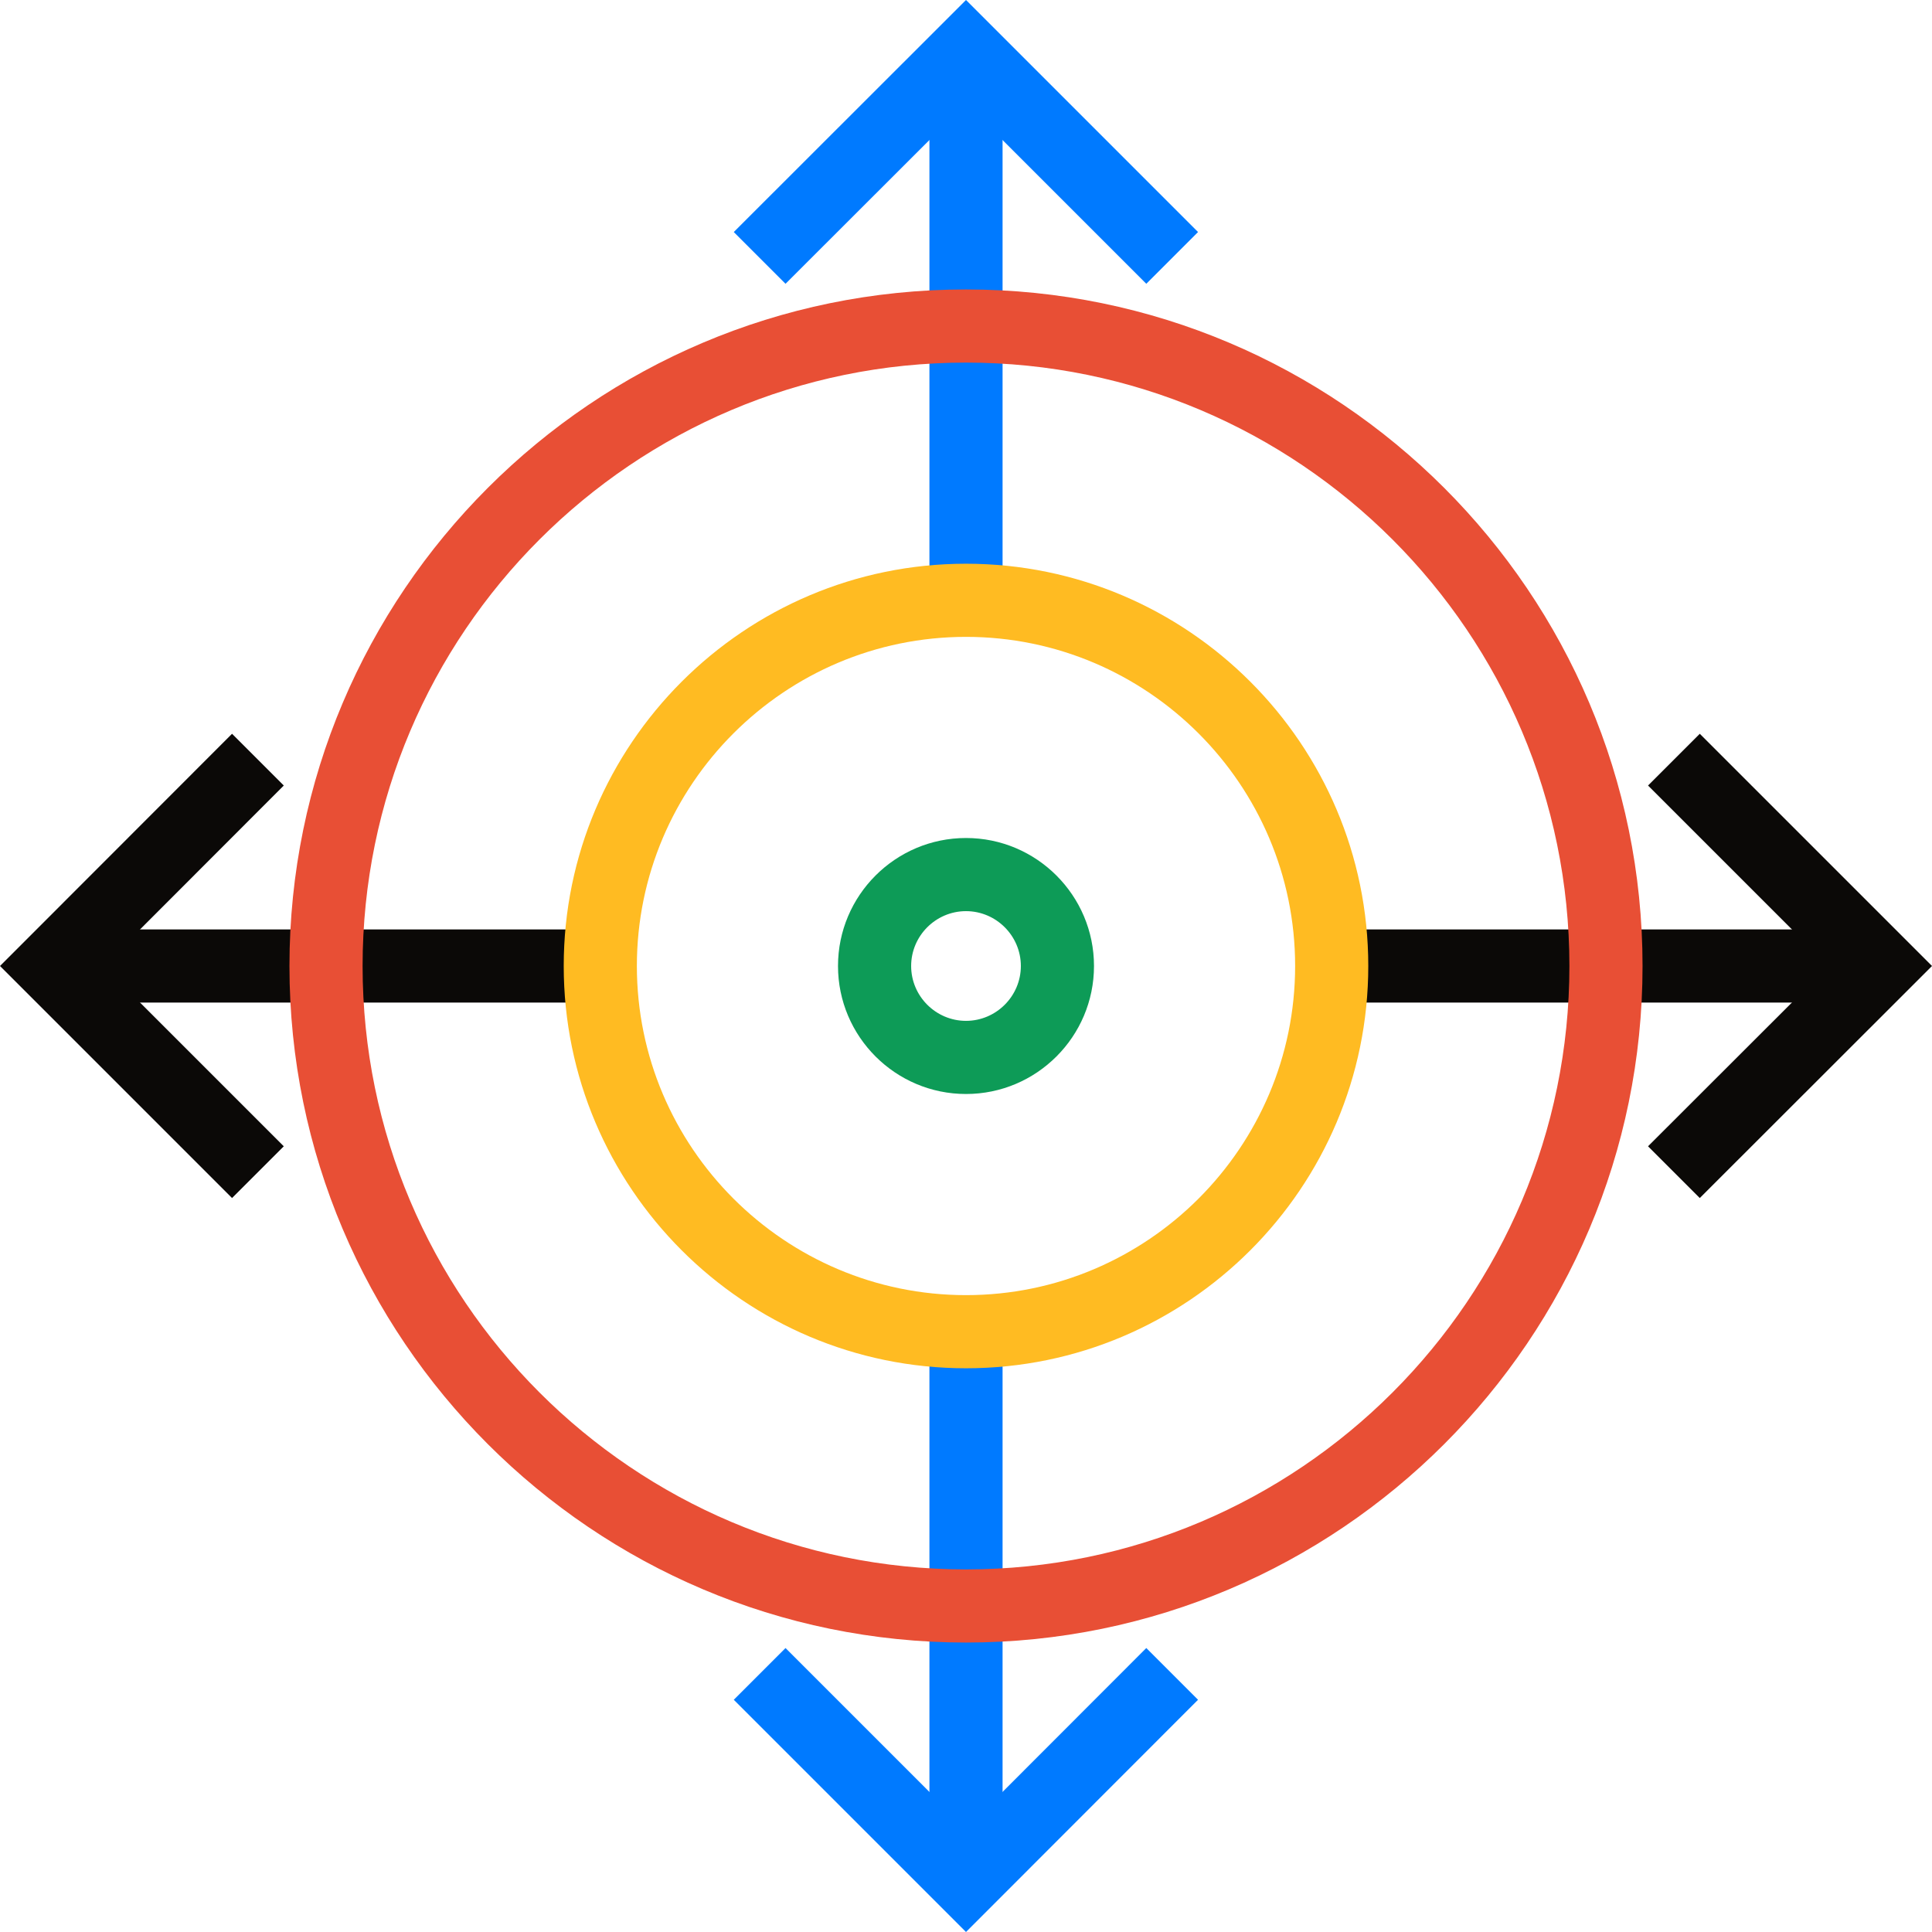
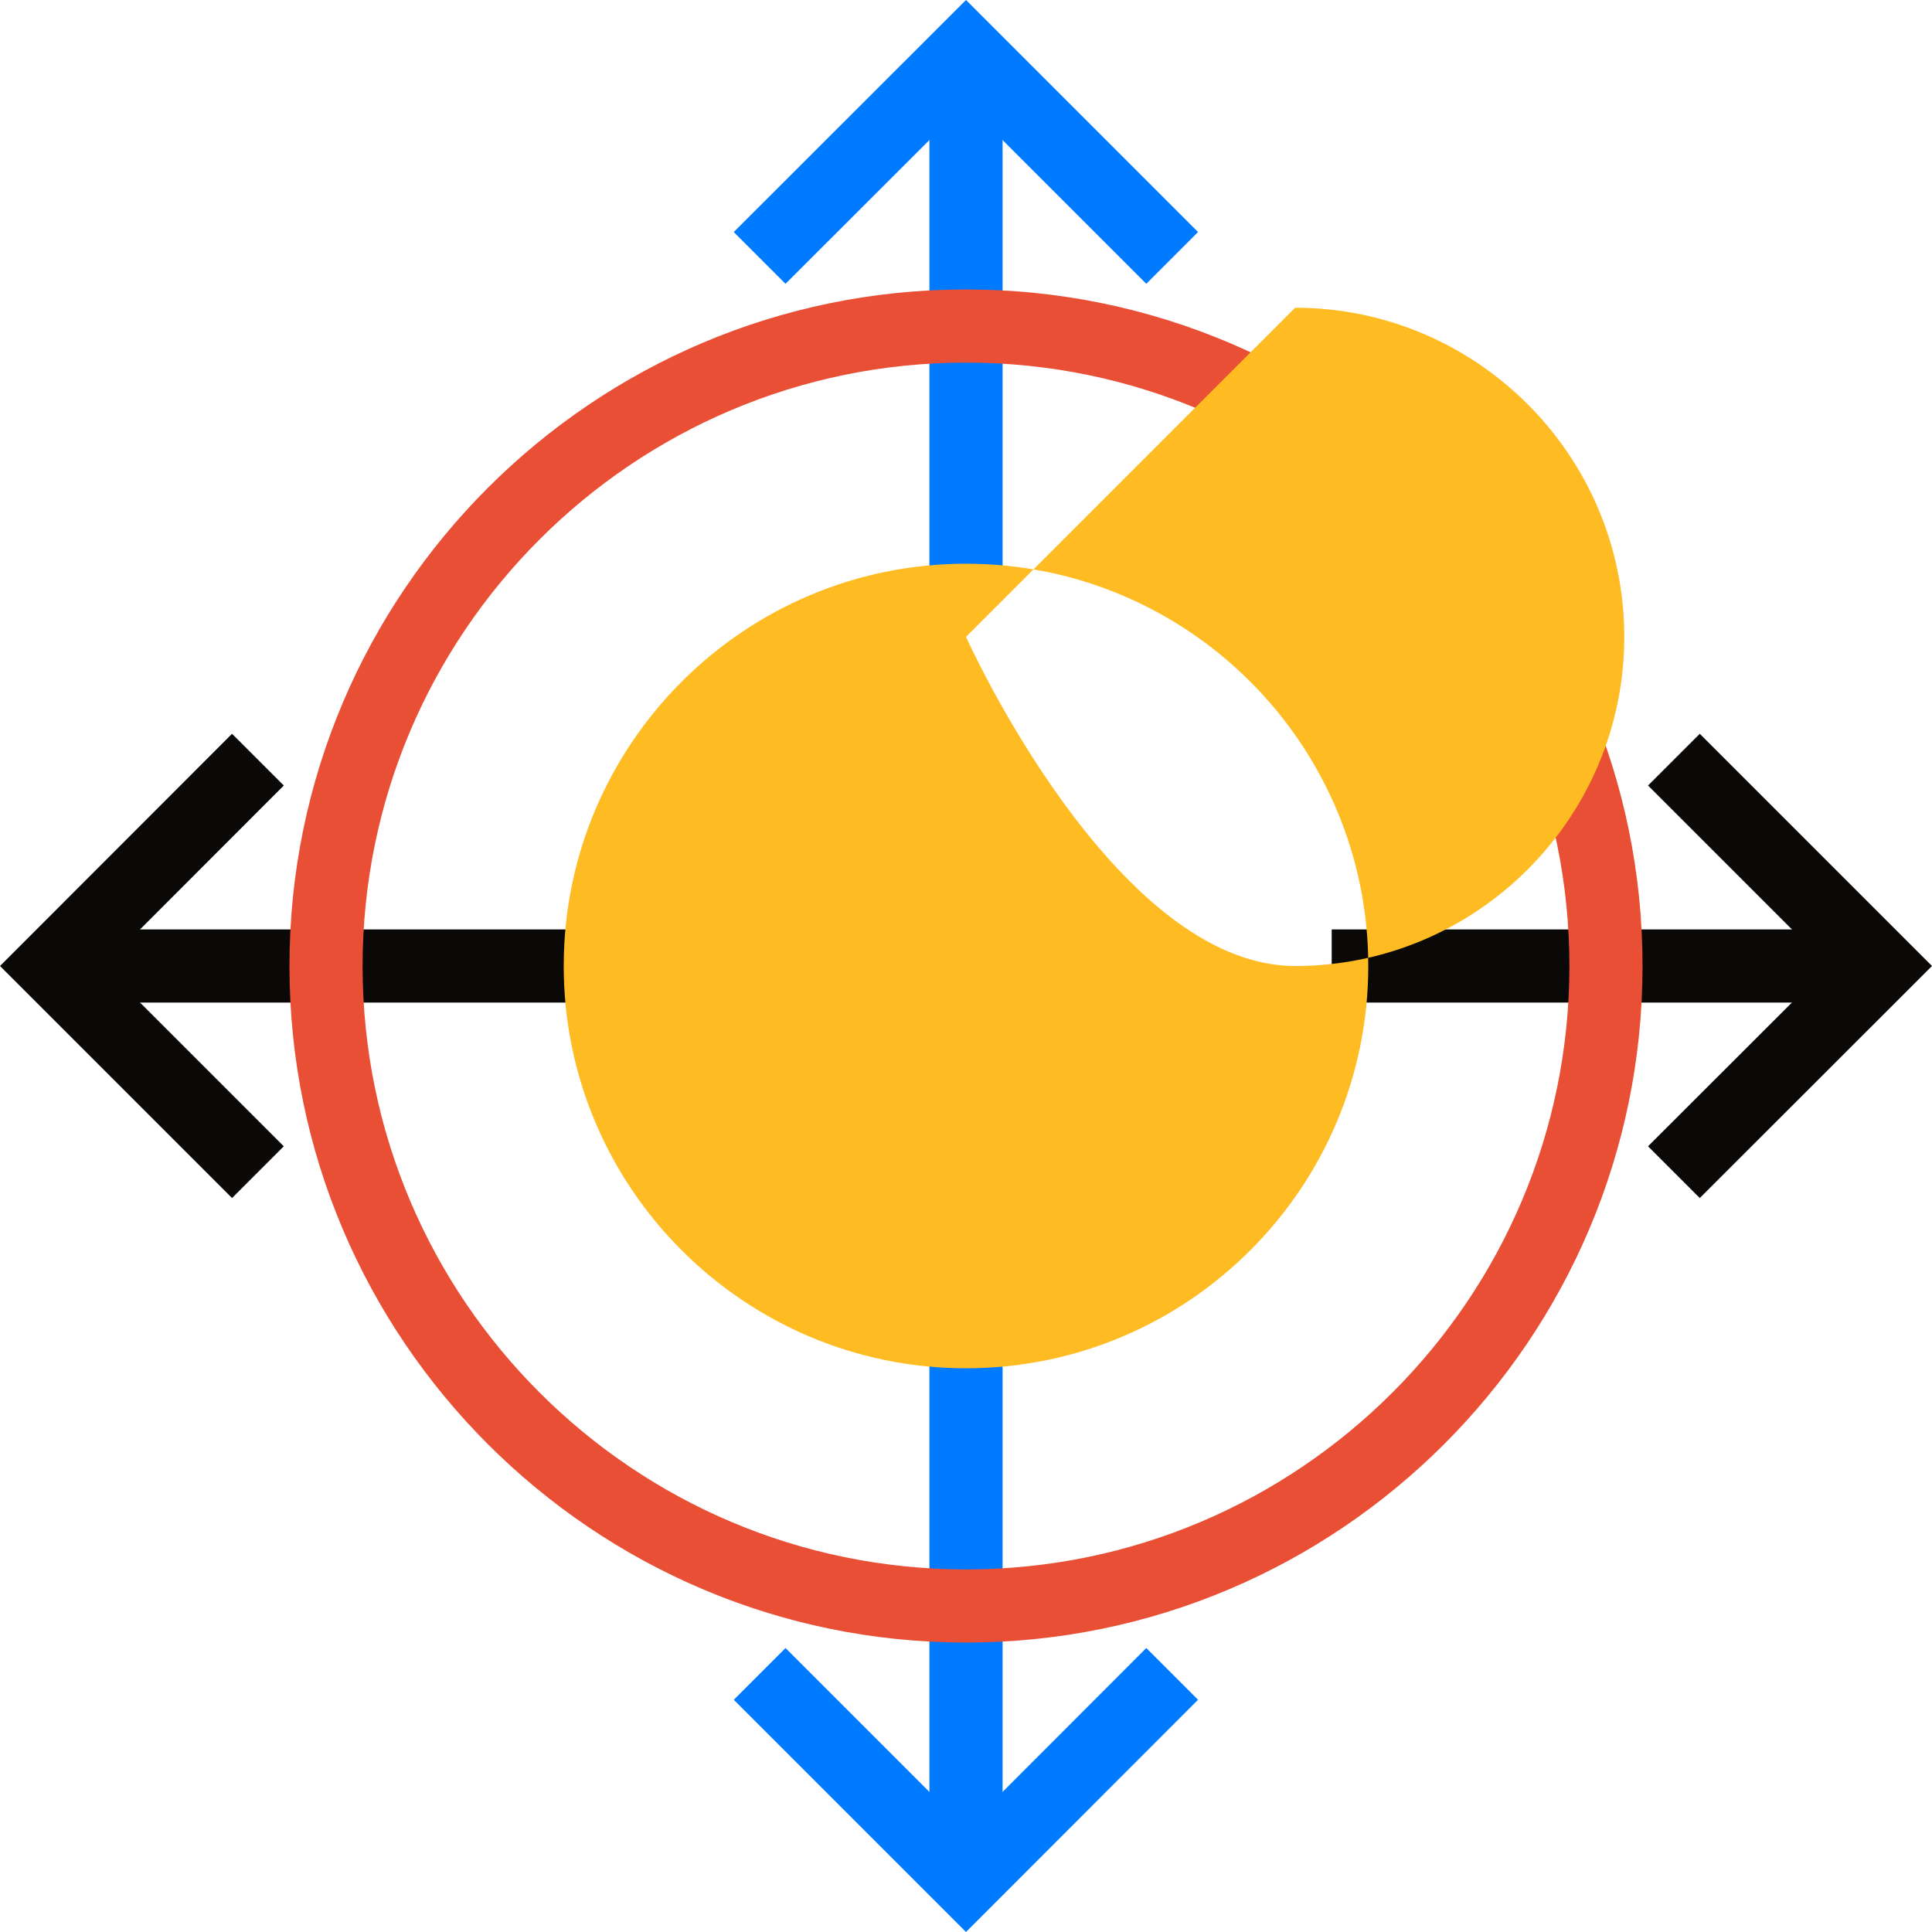
<svg xmlns="http://www.w3.org/2000/svg" id="Camada_2" data-name="Camada 2" viewBox="0 0 105.66 105.66">
  <defs>
    <style>      .cls-1 {        fill: #007aff;      }      .cls-2 {        fill: #0b0907;      }      .cls-3 {        fill: #fb2;      }      .cls-4 {        fill: #0d9b57;      }      .cls-5 {        fill: #e84f35;      }    </style>
  </defs>
  <g id="icones_1" data-name="icones 1">
    <g>
      <polygon class="cls-2" points="12.69 65.52 0 52.83 12.69 40.13 15.52 42.96 5.66 52.83 15.52 62.69 12.69 65.52" />
      <polygon class="cls-1" points="62.69 15.52 52.83 5.66 42.96 15.52 40.13 12.69 52.83 0 65.52 12.69 62.69 15.52" />
      <polygon class="cls-1" points="52.83 105.66 40.13 92.96 42.96 90.13 52.83 100 62.69 90.13 65.52 92.96 52.83 105.66" />
      <polygon class="cls-2" points="92.96 65.52 90.13 62.69 100 52.83 90.13 42.96 92.96 40.13 105.66 52.83 92.96 65.52" />
      <rect class="cls-1" x="50.83" y="2.83" width="4" height="30" />
      <rect class="cls-1" x="50.83" y="72.83" width="4" height="30" />
      <rect class="cls-2" x="72.83" y="50.83" width="30" height="4" />
      <rect class="cls-2" x="2.83" y="50.83" width="30" height="4" />
      <path class="cls-5" d="M52.83,89.83c-20.4,0-37-16.6-37-37S32.43,15.83,52.83,15.83s37,16.6,37,37-16.6,37-37,37ZM52.83,19.83c-18.2,0-33,14.8-33,33s14.8,33,33,33,33-14.8,33-33-14.8-33-33-33Z" />
-       <path class="cls-3" d="M52.83,74.83c-12.13,0-22-9.87-22-22s9.87-22,22-22,22,9.87,22,22-9.87,22-22,22ZM52.83,34.83c-9.92,0-18,8.08-18,18s8.08,18,18,18,18-8.08,18-18-8.08-18-18-18Z" />
-       <path class="cls-4" d="M52.83,59.83c-3.86,0-7-3.14-7-7s3.14-7,7-7,7,3.14,7,7-3.14,7-7,7ZM52.83,49.83c-1.65,0-3,1.35-3,3s1.35,3,3,3,3-1.35,3-3-1.35-3-3-3Z" />
+       <path class="cls-3" d="M52.83,74.83c-12.13,0-22-9.87-22-22s9.87-22,22-22,22,9.87,22,22-9.87,22-22,22ZM52.83,34.83s8.08,18,18,18,18-8.08,18-18-8.08-18-18-18Z" />
    </g>
  </g>
</svg>